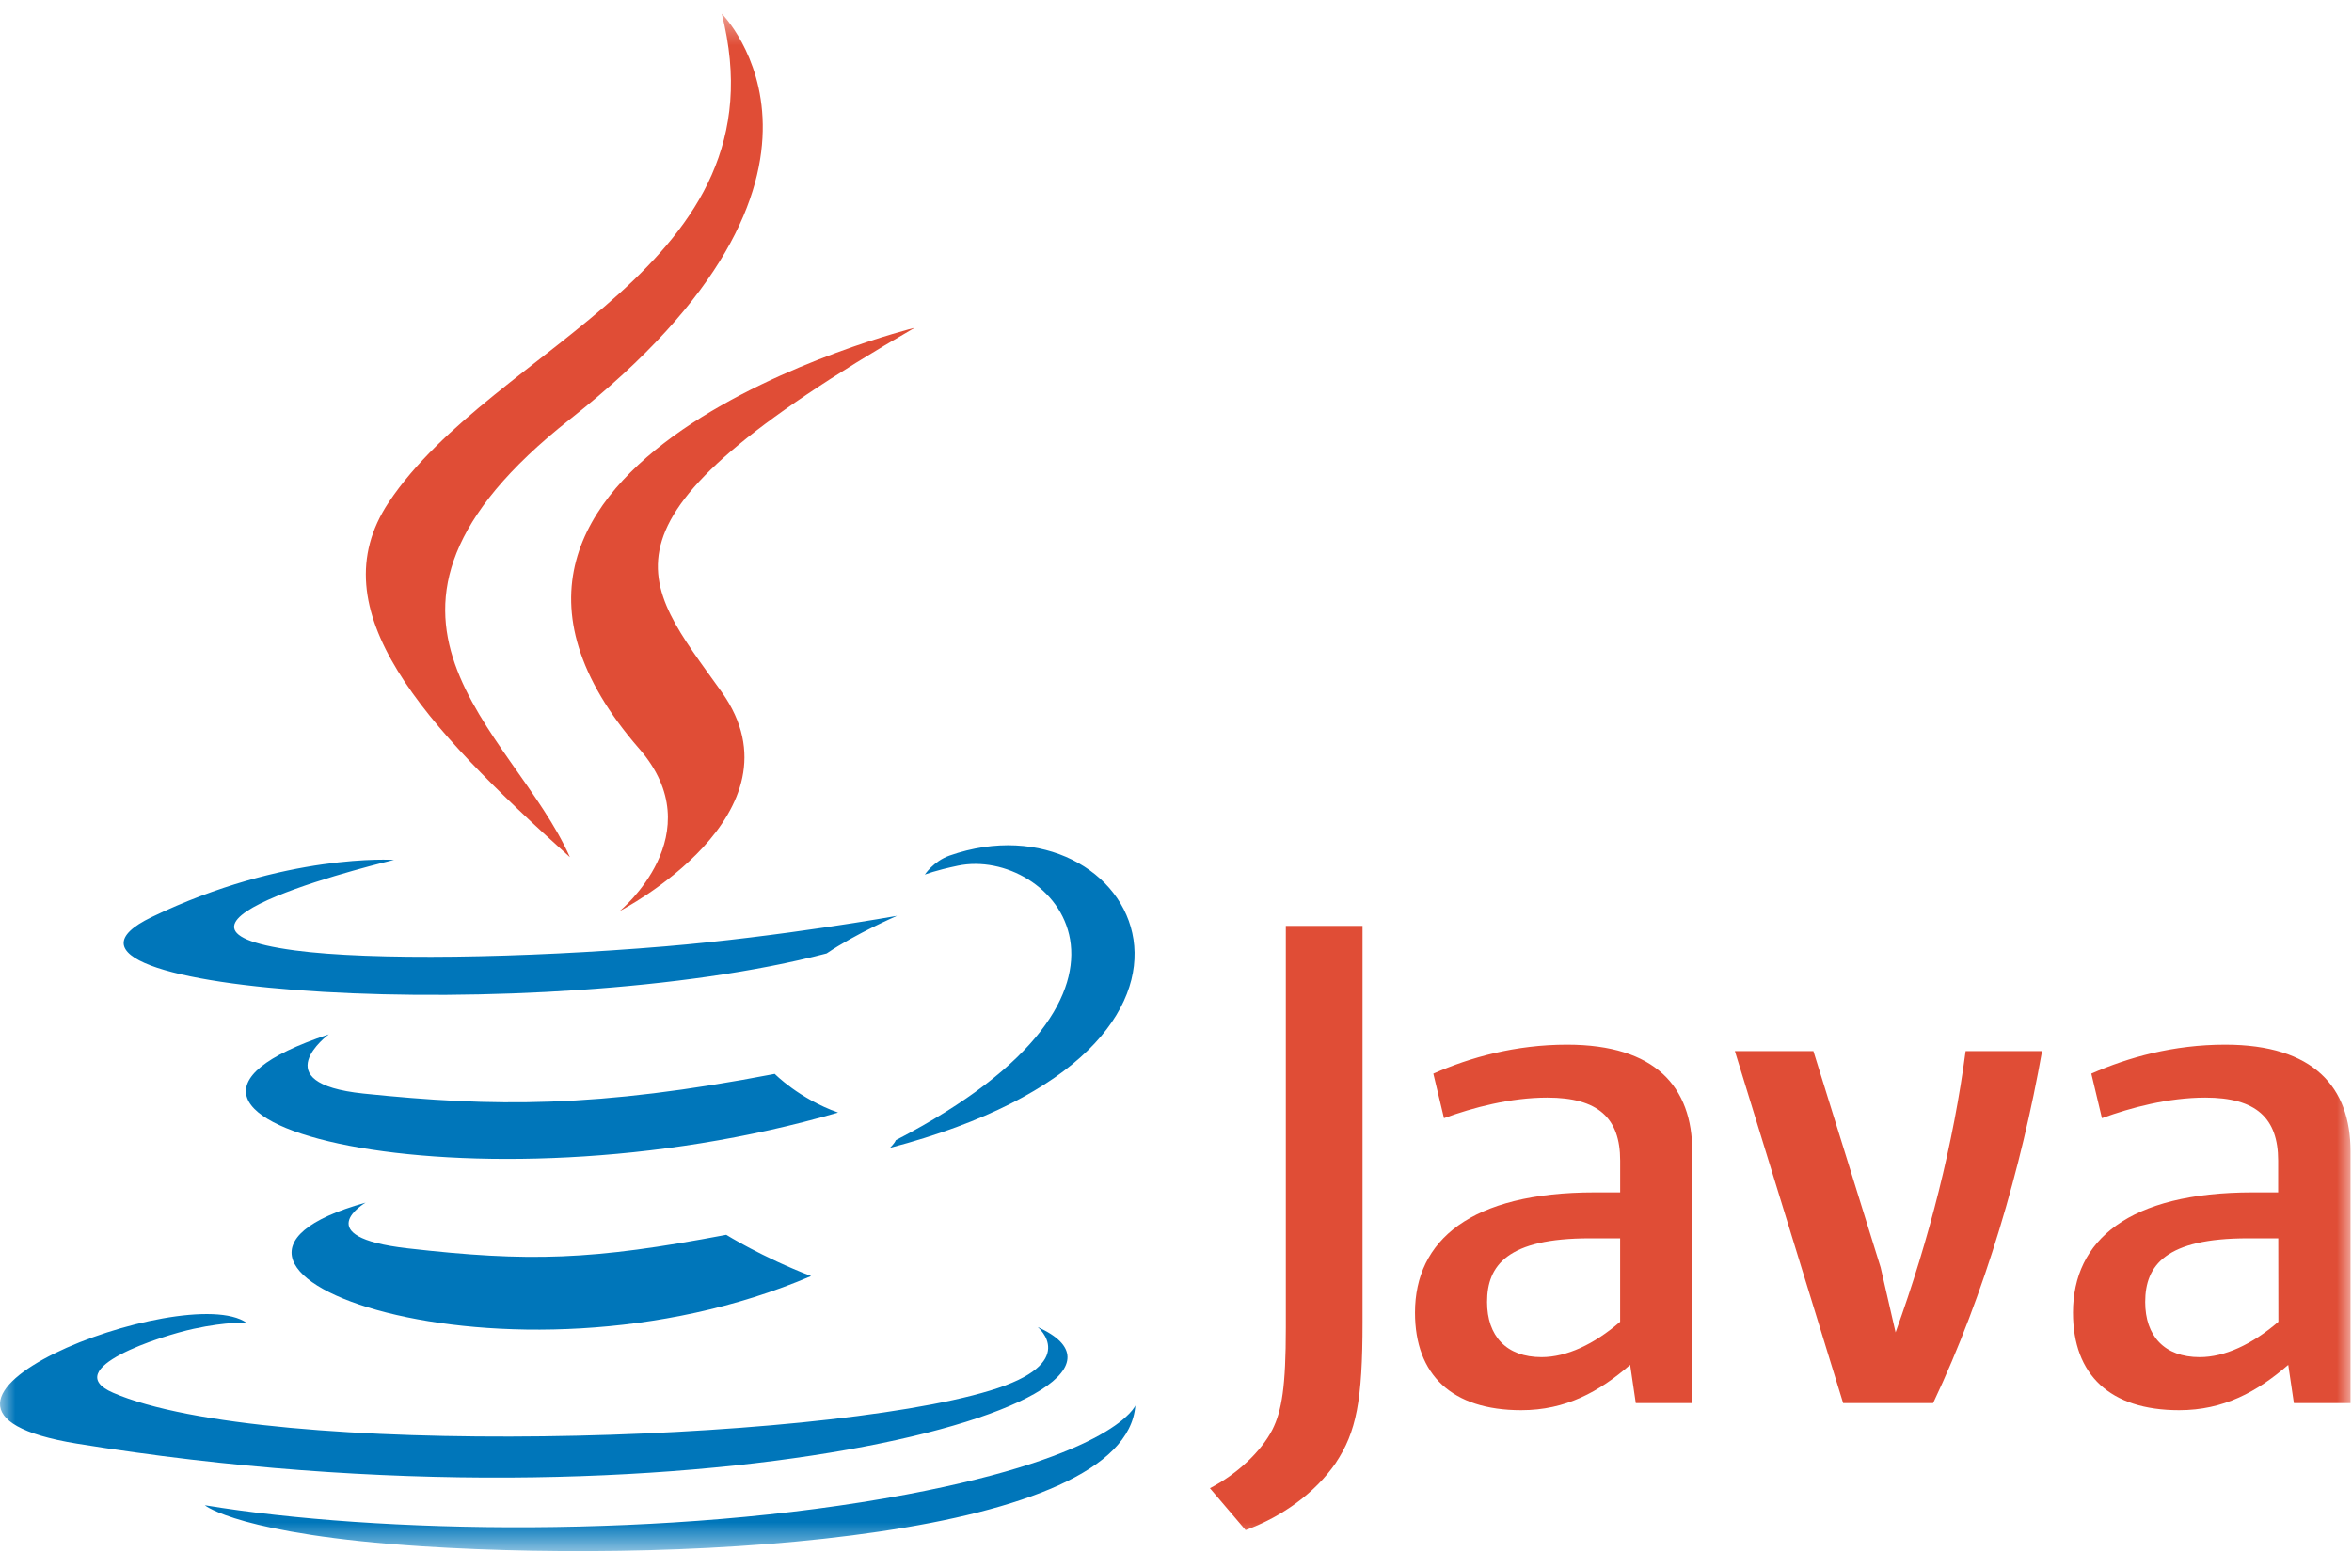
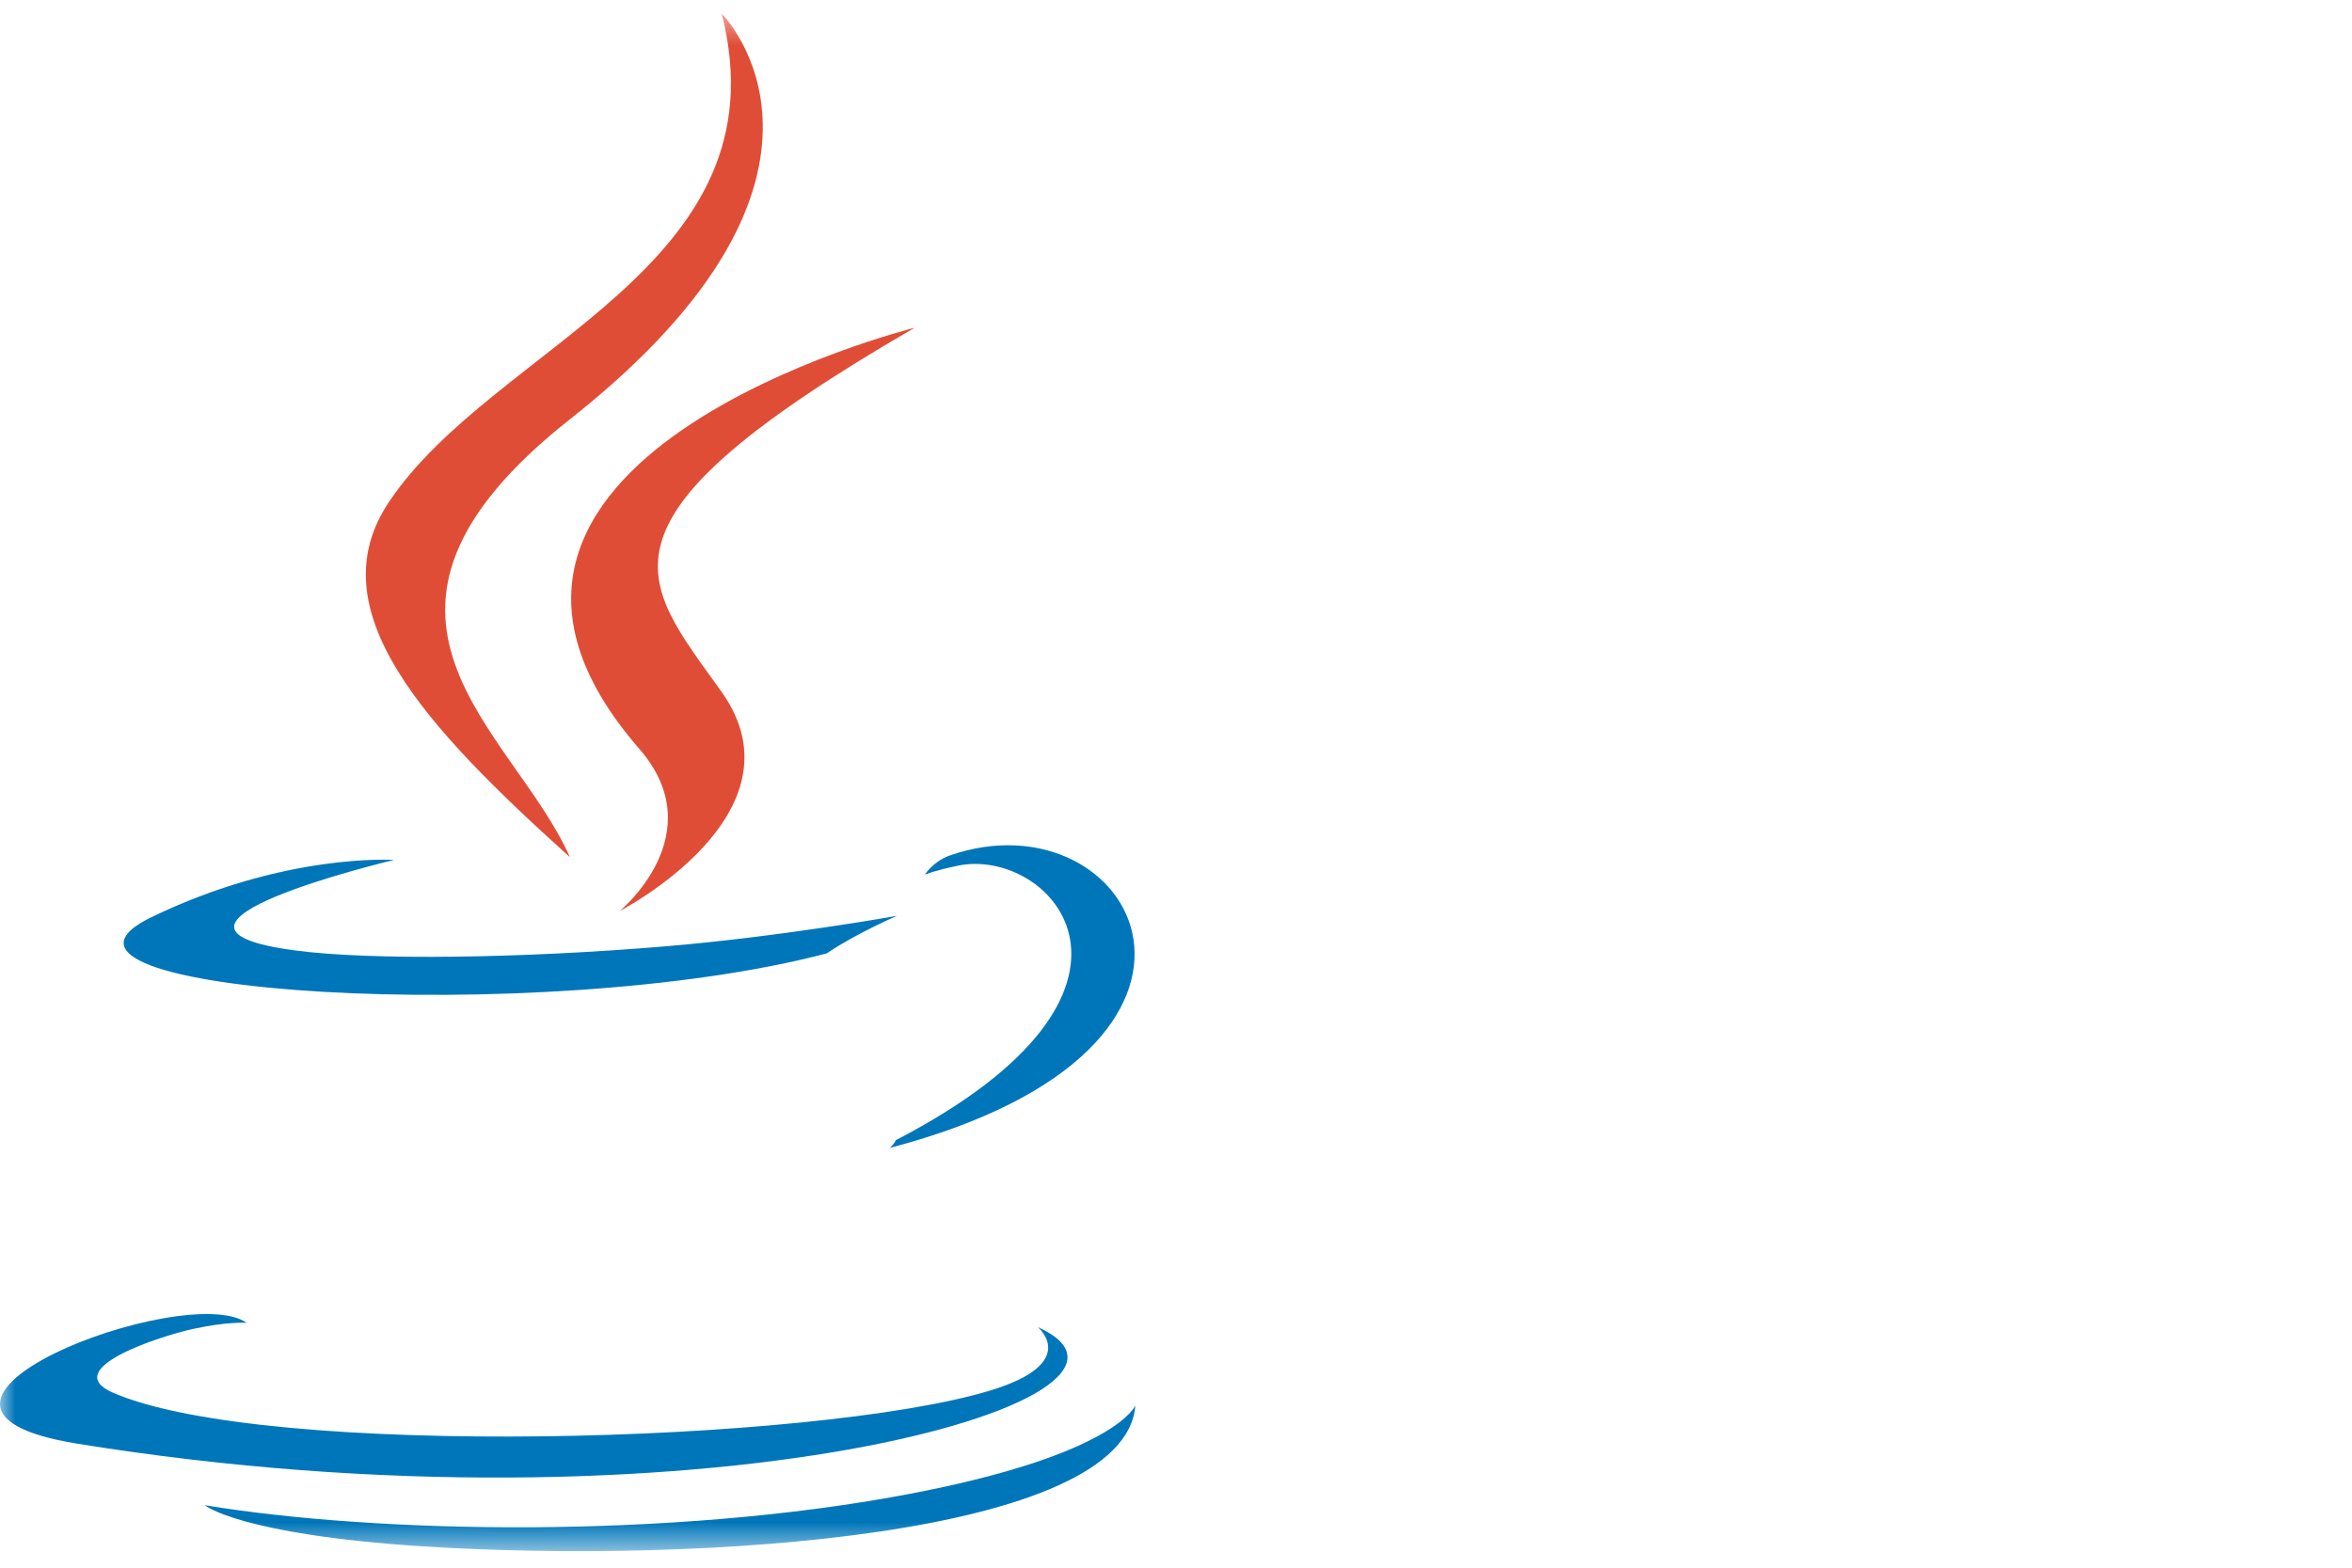
<svg xmlns="http://www.w3.org/2000/svg" width="78" height="52" viewBox="0 0 78 52" fill="none">
  <g clip-path="url(#clip0_511_36882)">
    <mask id="mask0_511_36882" style="mask-type:luminance" maskUnits="userSpaceOnUse" x="0" y="0" width="78" height="52">
      <path d="M77.998 0.452H0V51.444H77.998V0.452Z" fill="white" />
    </mask>
    <g mask="url(#mask0_511_36882)">
-       <path d="M12.125 39.891C12.125 39.891 10.177 41.025 13.516 41.407C17.559 41.867 19.629 41.802 24.085 40.959C24.085 40.959 25.259 41.693 26.898 42.327C16.899 46.61 4.273 42.084 12.125 39.891ZM10.903 34.31C10.903 34.31 8.716 35.926 12.055 36.273C16.377 36.72 19.79 36.754 25.693 35.621C25.693 35.621 26.506 36.447 27.793 36.903C15.716 40.43 2.259 37.176 10.902 34.31H10.903Z" fill="#0076BA" />
      <path d="M21.2 24.837C23.665 27.669 20.552 30.218 20.552 30.218C20.552 30.218 26.804 26.996 23.935 22.956C21.253 19.191 19.196 17.323 30.331 10.873C30.331 10.869 12.852 15.23 21.2 24.838V24.837Z" fill="#E04D36" />
      <path d="M34.417 44.021C34.417 44.021 35.861 45.211 32.826 46.127C27.057 47.873 8.818 48.399 3.749 46.197C1.927 45.406 5.345 44.307 6.418 44.077C7.54 43.833 8.179 43.877 8.179 43.877C6.154 42.452 -4.912 46.674 2.558 47.886C22.936 51.187 39.701 46.405 34.418 44.02L34.417 44.021ZM13.066 28.524C13.066 28.524 3.787 30.726 9.779 31.525C12.309 31.863 17.352 31.786 22.052 31.391C25.891 31.07 29.748 30.378 29.748 30.378C29.748 30.378 28.396 30.96 27.414 31.625C17.992 34.101 -0.212 32.95 5.032 30.418C9.462 28.28 13.066 28.524 13.066 28.524H13.066ZM29.709 37.819C39.287 32.85 34.856 28.072 31.766 28.715C31.009 28.872 30.67 29.01 30.67 29.01C30.67 29.01 30.953 28.571 31.487 28.38C37.604 26.235 42.304 34.714 29.513 38.075C29.517 38.066 29.665 37.935 29.708 37.819H29.709Z" fill="#0076BA" />
      <path d="M23.935 0.452C23.935 0.452 29.239 5.755 18.904 13.904C10.618 20.445 17.013 24.172 18.9 28.433C14.061 24.072 10.513 20.233 12.891 16.662C16.387 11.415 26.074 8.87 23.935 0.452Z" fill="#E04D36" />
-       <path d="M53.729 43.843C52.864 44.594 51.946 45.016 51.125 45.016C49.952 45.016 49.316 44.312 49.316 43.187C49.316 41.966 49.999 41.075 52.721 41.075H53.729V43.843ZM56.121 46.541V38.192C56.121 36.059 54.904 34.652 51.969 34.652C50.256 34.652 48.756 35.073 47.534 35.612L47.887 37.089C48.847 36.737 50.091 36.407 51.313 36.407C53.004 36.407 53.73 37.089 53.73 38.496V39.551H52.886C48.778 39.551 46.926 41.141 46.926 43.539C46.926 45.602 48.148 46.775 50.447 46.775C51.926 46.775 53.03 46.167 54.061 45.272L54.248 46.541H56.121ZM64.108 46.541H61.125L57.534 34.865H60.138L62.368 42.04L62.864 44.195C63.99 41.076 64.785 37.91 65.186 34.865H67.721C67.042 38.709 65.821 42.927 64.108 46.541ZM75.559 43.843C74.69 44.594 73.772 45.016 72.951 45.016C71.777 45.016 71.142 44.312 71.142 43.187C71.142 41.966 71.825 41.075 74.547 41.075H75.555L75.559 43.843ZM77.951 46.541V38.192C77.951 36.059 76.729 34.652 73.794 34.652C72.081 34.652 70.576 35.073 69.355 35.612L69.707 37.089C70.668 36.737 71.916 36.407 73.134 36.407C74.825 36.407 75.551 37.089 75.551 38.496V39.551H74.707C70.599 39.551 68.747 41.141 68.747 43.539C68.747 45.602 69.969 46.775 72.268 46.775C73.746 46.775 74.851 46.167 75.886 45.272L76.073 46.541H77.951ZM44.299 48.525C43.616 49.52 42.516 50.31 41.308 50.753L40.125 49.363C41.042 48.889 41.829 48.134 42.194 47.426C42.511 46.797 42.642 45.984 42.642 44.047V30.712H45.186V43.86C45.186 46.453 44.981 47.499 44.298 48.524L44.299 48.525Z" fill="#E04D36" />
      <path d="M37.653 46.618C37.319 50.966 23.198 51.878 14.006 51.292C7.967 50.901 6.789 49.932 6.793 49.928C12.532 50.875 22.21 51.048 30.058 49.572C37.01 48.264 37.653 46.618 37.653 46.618Z" fill="#0076BA" />
    </g>
  </g>
  <defs>
    <clipPath id="clip0_511_36882">
      <rect width="78" height="51" fill="white" transform="translate(0 0.452)" />
    </clipPath>
  </defs>
</svg>